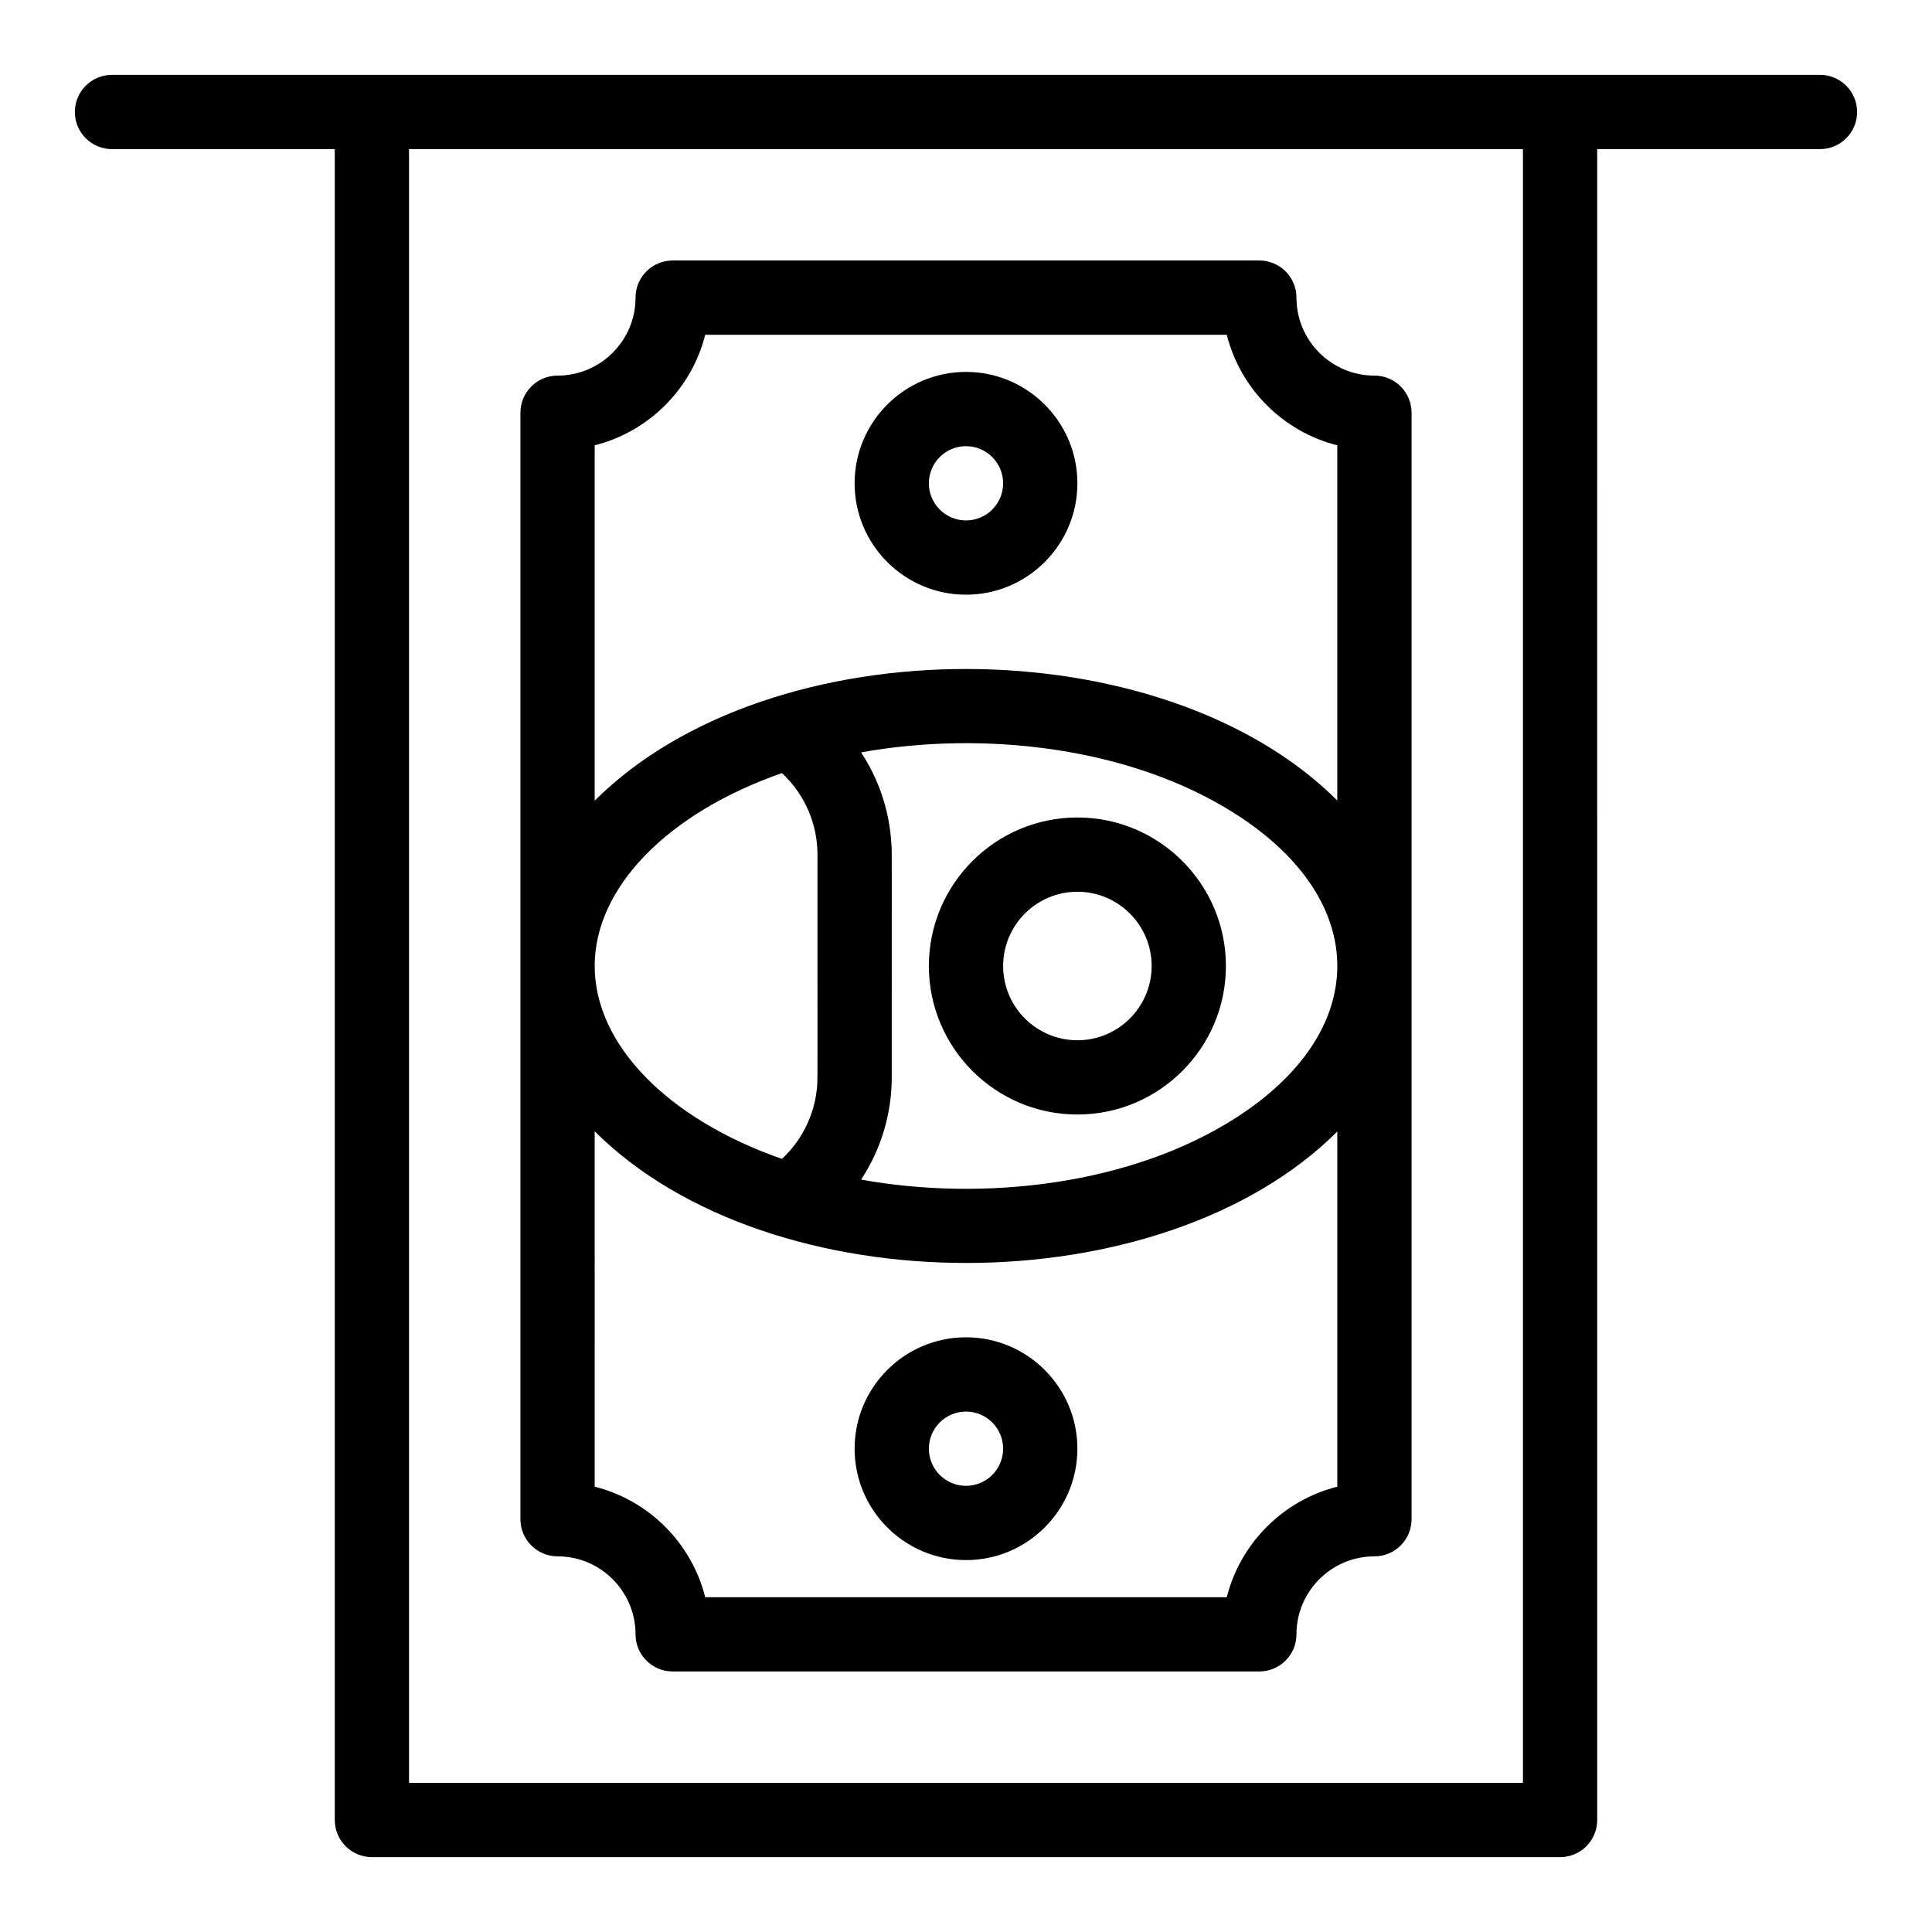
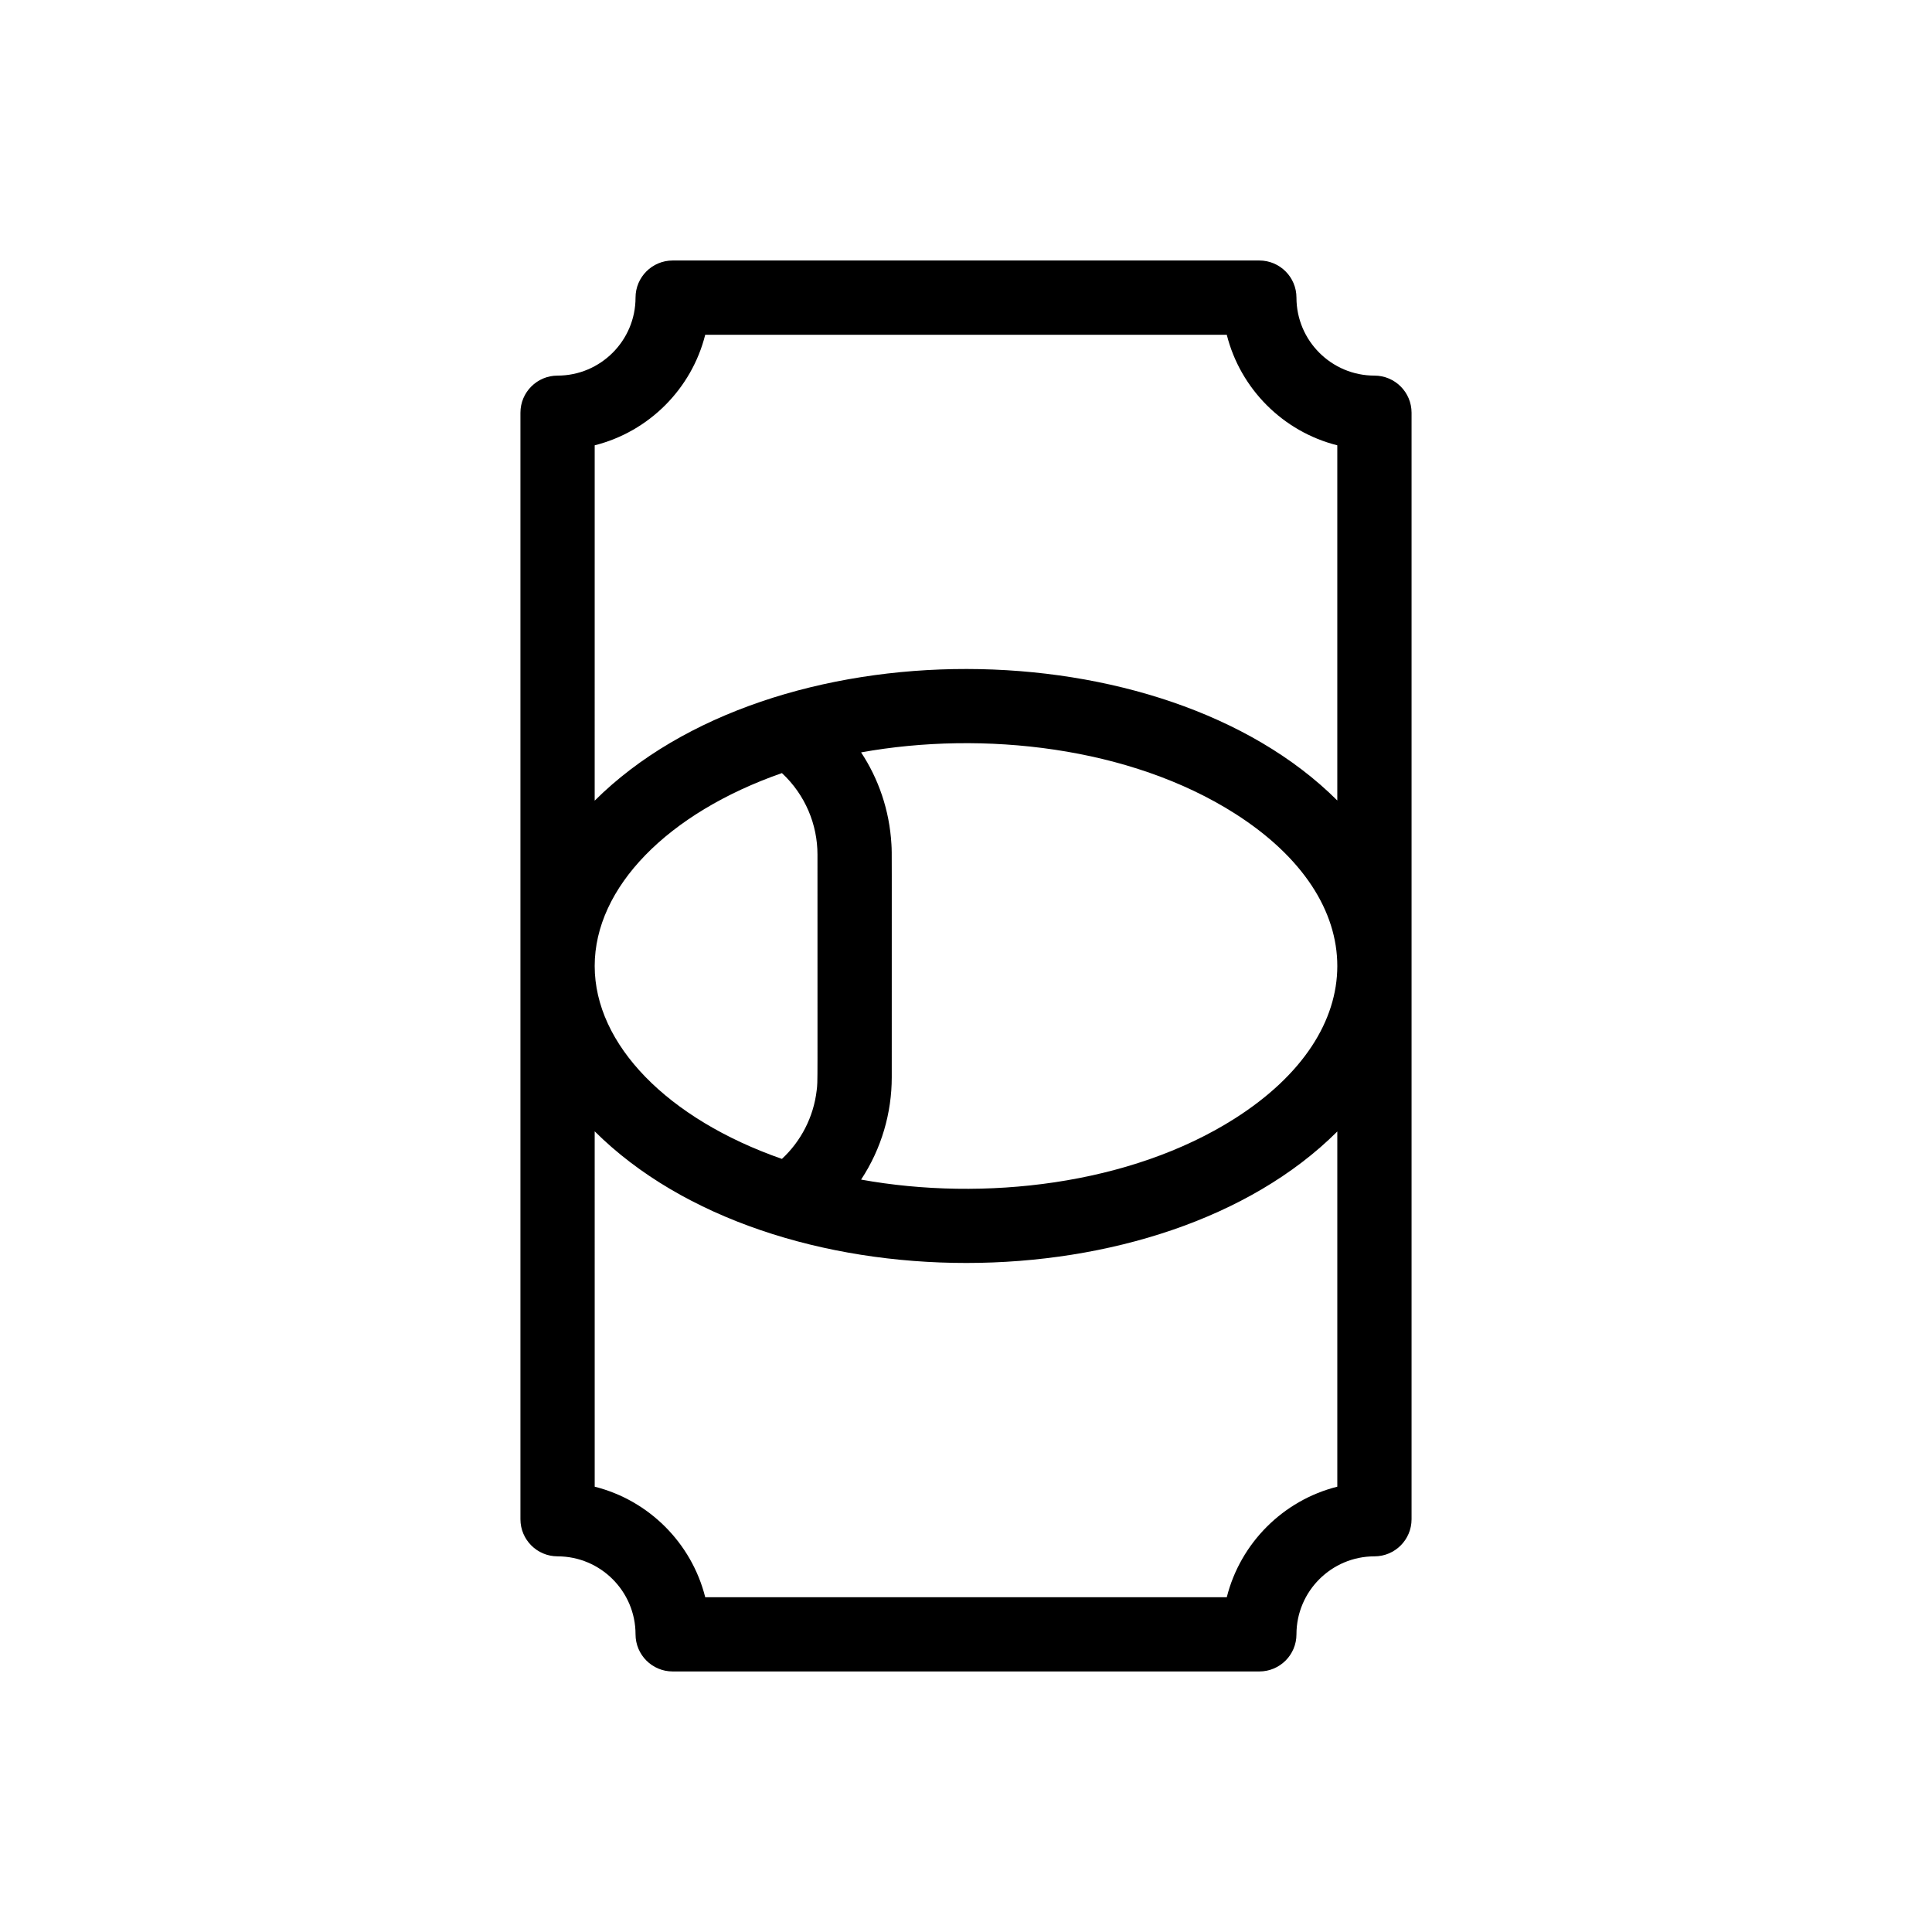
<svg xmlns="http://www.w3.org/2000/svg" fill="#000000" width="800px" height="800px" version="1.1" viewBox="144 144 512 512">
  <g>
    <path d="m291.76 556.45c11.395 0 20.664 9.27 20.664 20.664 0 5.434 4.406 9.84 9.84 9.84h155.47c5.434 0 9.84-4.406 9.84-9.84 0-11.395 9.27-20.664 20.664-20.664 5.434 0 9.84-4.406 9.84-9.84v-293.23c0-5.434-4.406-9.84-9.84-9.84-11.395 0-20.664-9.27-20.664-20.664 0-5.434-4.406-9.84-9.84-9.84h-155.47c-5.434 0-9.84 4.406-9.84 9.84 0 11.395-9.27 20.664-20.664 20.664-5.434 0-9.84 4.406-9.84 9.84v293.23c0 5.43 4.406 9.836 9.84 9.836zm9.84-156.45c0-20.816 19.305-40.535 49.617-51.125 6.219 5.789 9.422 13.676 9.422 21.602-0.02 63.152 0.109 59.738-0.203 62.434-0.824 7.172-4.242 13.609-9.223 18.211-30.309-10.59-49.613-30.309-49.613-51.121zm78.723 29.52c-0.035-62.551 0.078-58.852-0.086-61.789-0.527-9.137-3.481-17.434-8.039-24.34 32.473-5.863 71.332-1.441 99.059 16.203 36.234 23.059 36.148 57.805 0 80.809-27.73 17.645-66.59 22.066-99.059 16.203 5.445-8.258 8.125-17.75 8.125-27.086zm-78.723-167.51c14.355-3.609 25.68-14.934 29.289-29.289h138.22c3.609 14.355 14.934 25.68 29.289 29.289v94.129c-46.359-46.254-149.86-46.688-196.8 0.043zm196.8 181.85v94.129c-14.355 3.609-25.68 14.938-29.289 29.289h-138.22c-3.609-14.355-14.934-25.68-29.289-29.289l-0.004-94.172c46.789 46.578 150.31 46.43 196.8 0.043z" />
-     <path d="m429.52 439.36c21.703 0 39.359-17.656 39.359-39.359s-17.656-39.359-39.359-39.359-39.359 17.656-39.359 39.359 17.656 39.359 39.359 39.359zm0-59.039c10.852 0 19.68 8.828 19.68 19.68s-8.828 19.68-19.68 19.68c-10.852 0-19.68-8.828-19.68-19.68s8.828-19.68 19.68-19.68z" />
-     <path d="m400 557.44c16.277 0 29.52-13.242 29.52-29.52 0-16.277-13.242-29.52-29.52-29.52s-29.52 13.242-29.52 29.52c-0.004 16.277 13.242 29.52 29.52 29.52zm0-39.359c5.426 0 9.84 4.414 9.84 9.84s-4.414 9.84-9.84 9.84-9.84-4.414-9.84-9.84 4.414-9.84 9.84-9.84z" />
-     <path d="m400 301.6c16.277 0 29.52-13.242 29.52-29.52s-13.242-29.52-29.52-29.52-29.52 13.242-29.52 29.52c-0.004 16.277 13.242 29.52 29.52 29.52zm0-39.359c5.426 0 9.84 4.414 9.84 9.84s-4.414 9.84-9.84 9.84-9.84-4.414-9.84-9.84 4.414-9.84 9.84-9.84z" />
-     <path d="m626.32 163.84h-452.64c-5.434 0-9.84 4.406-9.84 9.84 0 5.434 4.406 9.84 9.84 9.84h59.039v442.8c0 5.434 4.406 9.84 9.84 9.84h314.88c5.434 0 9.84-4.406 9.84-9.84l-0.004-442.8h59.039c5.434 0 9.84-4.406 9.84-9.84 0.004-5.438-4.402-9.844-9.836-9.844zm-78.723 452.64h-295.2v-432.96h295.2z" />
  </g>
</svg>